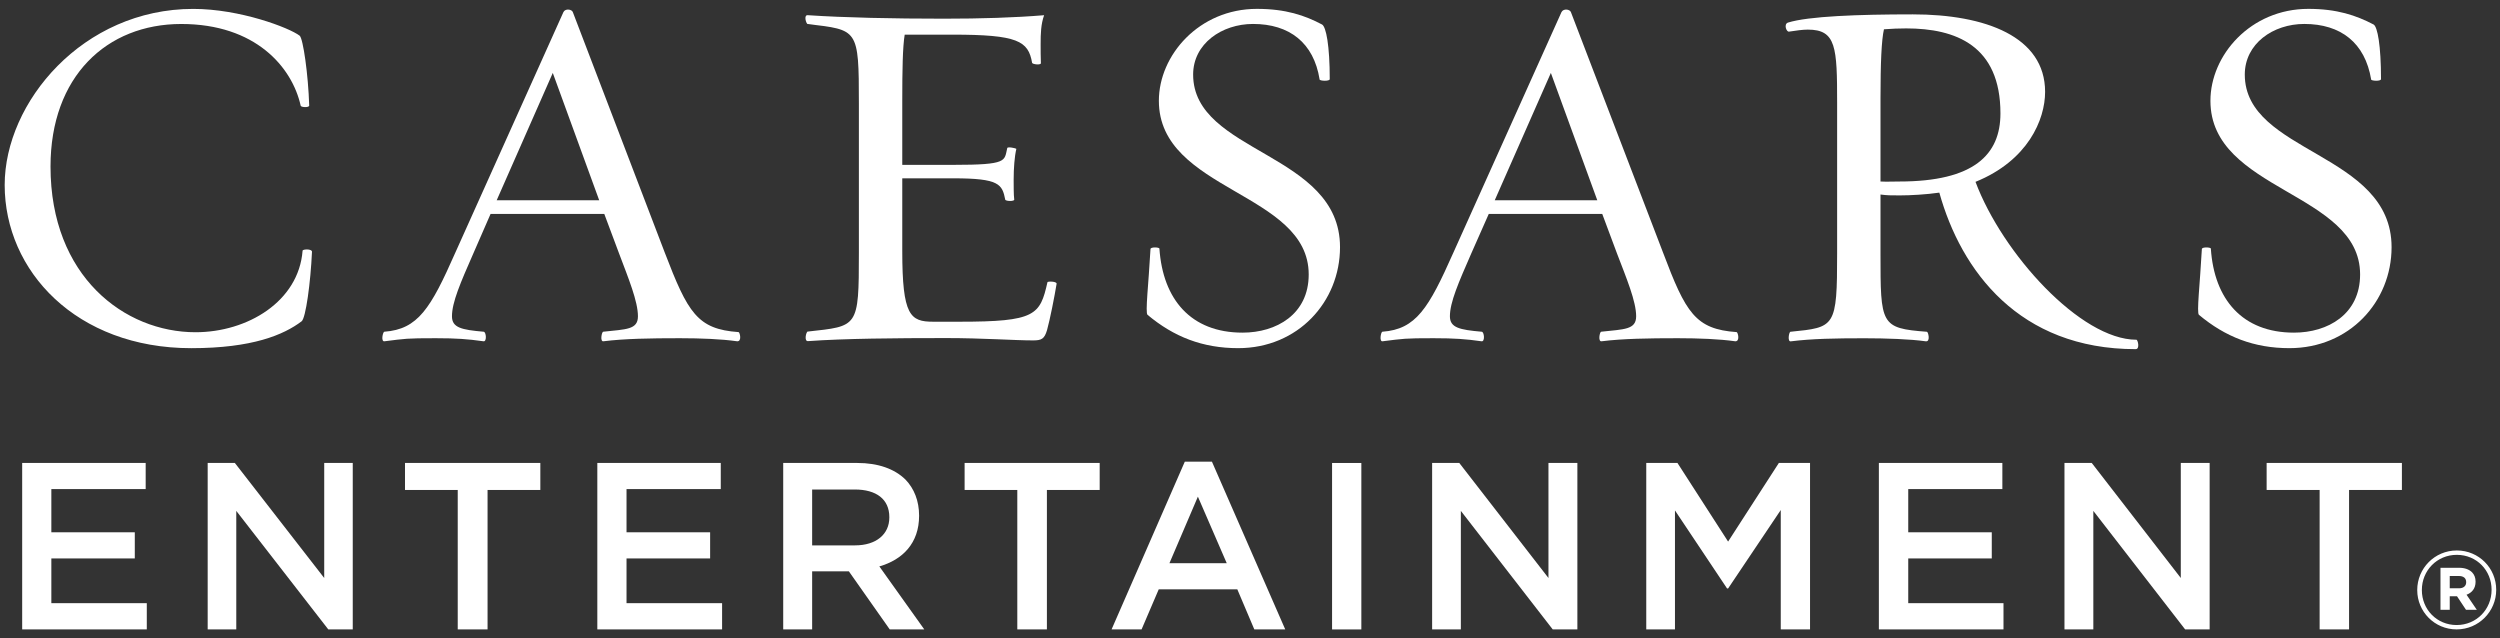
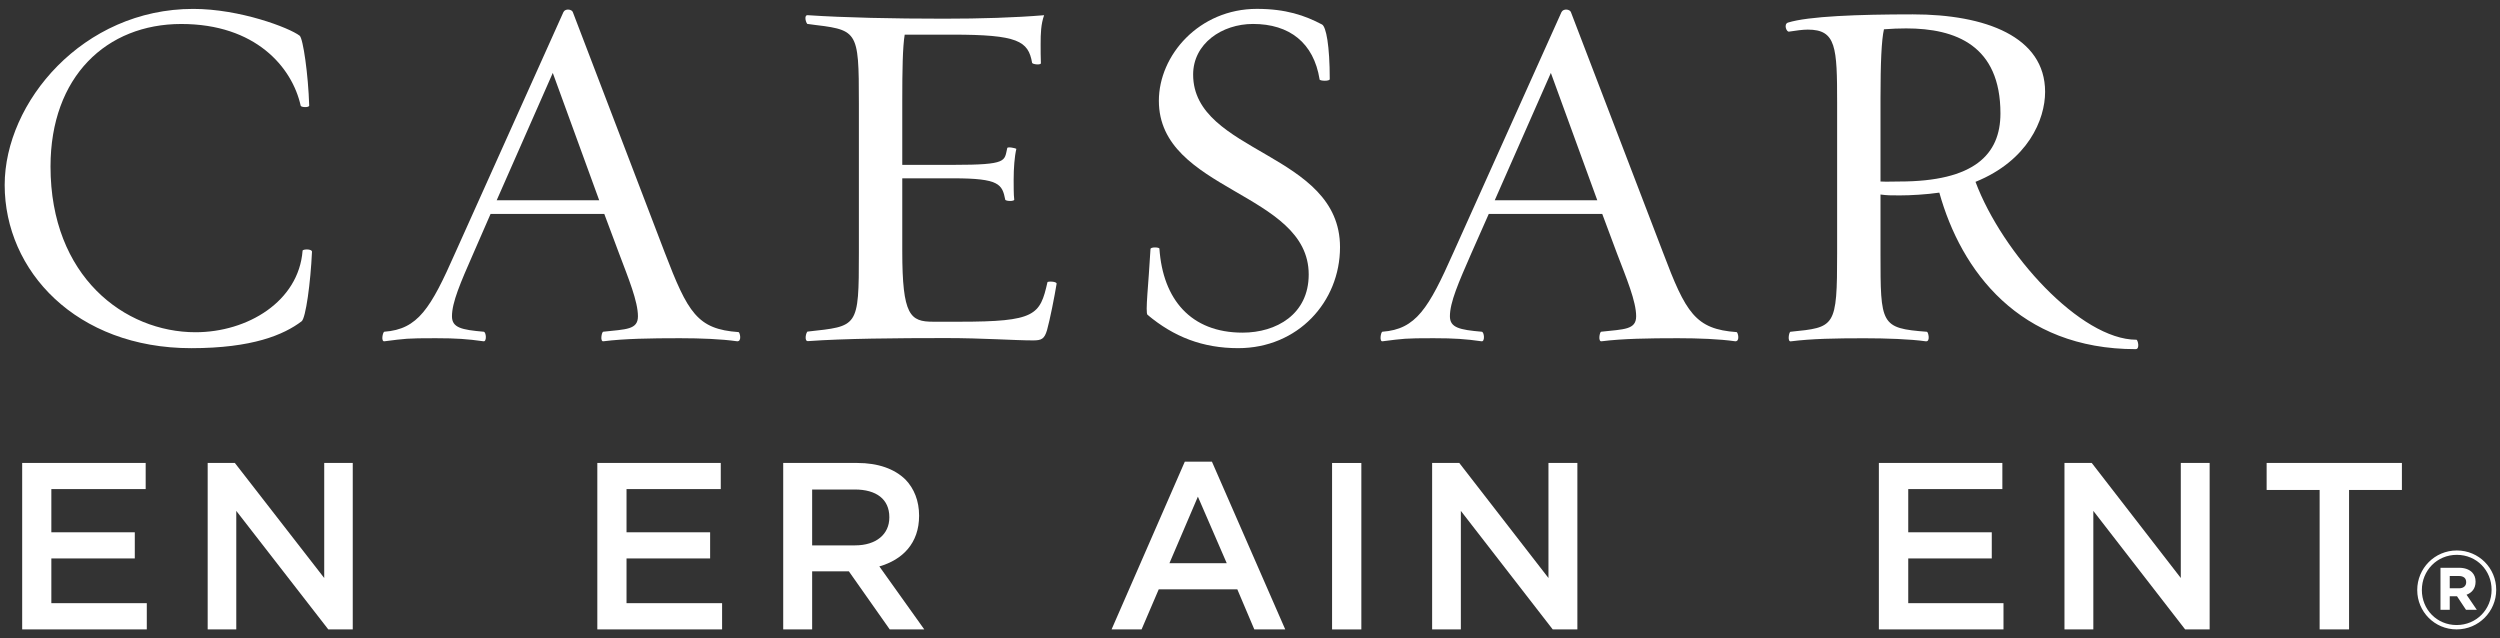
<svg xmlns="http://www.w3.org/2000/svg" width="141" height="36" viewBox="0 0 141 36" fill="none">
  <rect x="0" y="0" width="141" height="36" fill="#333333" stroke="none" />
  <path d="M1.251 26.11H8.216V27.584H2.896V30.021H7.602V31.496H2.896V34.019H8.279V35.498H1.251L1.251 26.11Z" fill="white" />
  <path d="M11.713 26.11H13.245L18.286 32.599V26.11H19.895V35.498H18.515L13.326 28.814V35.498H11.713V26.11Z" fill="white" />
-   <path d="M25.816 27.634H22.842V26.11H30.475V27.634H27.498V35.498H25.816V27.634Z" fill="white" />
  <path d="M33.689 26.11H40.651V27.584H35.336V30.021H40.051V31.496H35.336V34.019H40.726V35.498H33.689V26.11Z" fill="white" />
  <path d="M48.227 30.759C49.411 30.759 50.158 30.136 50.158 29.189V29.164C50.158 28.159 49.43 27.608 48.212 27.608H45.805V30.759H48.227ZM44.173 26.111H48.35C49.532 26.111 50.453 26.445 51.067 27.046C51.558 27.552 51.837 28.256 51.837 29.075V29.09C51.837 30.635 50.91 31.569 49.595 31.945L52.13 35.499H50.181L47.876 32.223H47.851H45.805V35.499H44.173V26.111Z" fill="white" />
-   <path d="M57.376 27.634H54.404V26.11H62.022V27.634H59.045V35.498H57.376V27.634Z" fill="white" />
-   <path d="M69.188 31.765L67.561 28.011L65.956 31.765H69.188ZM66.823 26.038H68.353L72.487 35.498H70.743L69.785 33.24H65.352L64.385 35.498H62.693L66.823 26.038Z" fill="white" />
+   <path d="M69.188 31.765L67.561 28.011L65.956 31.765ZM66.823 26.038H68.353L72.487 35.498H70.743L69.785 33.24H65.352L64.385 35.498H62.693L66.823 26.038Z" fill="white" />
  <path d="M75.129 26.112H76.78V35.5H75.129V26.112Z" fill="white" />
  <path d="M80.772 26.11H82.303L87.333 32.599V26.11H88.964V35.498H87.573L82.392 28.814V35.498H80.772V26.11Z" fill="white" />
-   <path d="M92.849 26.11H94.608L97.465 30.545L100.328 26.11H102.086V35.498H100.435V28.765L97.465 33.19H97.407L94.468 28.788V35.498H92.849V26.11Z" fill="white" />
  <path d="M105.968 26.11H112.933V27.584H107.625V30.021H112.336V31.496H107.625V34.019H112.997V35.498H105.968V26.11Z" fill="white" />
  <path d="M116.436 26.11H117.974L122.997 32.599V26.11H124.624V35.498H123.241L118.064 28.814V35.498H116.436V26.11Z" fill="white" />
  <path d="M130.827 27.634H127.838V26.11H135.467V27.634H132.487V35.498H130.827V27.634Z" fill="white" />
  <path d="M138.688 33.18C138.951 33.18 139.092 33.039 139.092 32.843V32.829C139.092 32.602 138.935 32.486 138.675 32.486H138.165V33.18H138.688ZM137.643 32.023H138.692C139.012 32.023 139.258 32.114 139.426 32.28C139.555 32.412 139.622 32.589 139.622 32.798V32.81C139.622 33.193 139.414 33.431 139.113 33.543L139.691 34.391H139.081L138.576 33.63H138.564H138.165V34.391H137.643V32.023ZM140.525 33.273V33.259C140.525 32.172 139.683 31.293 138.564 31.293C137.439 31.293 136.593 32.185 136.593 33.273V33.285C136.593 34.37 137.435 35.252 138.553 35.252C139.677 35.252 140.525 34.361 140.525 33.273ZM136.332 33.285V33.273C136.332 32.059 137.314 31.046 138.564 31.046C139.812 31.046 140.786 32.047 140.786 33.259V33.273C140.786 34.483 139.799 35.498 138.553 35.498C137.305 35.498 136.332 34.493 136.332 33.285Z" fill="white" />
  <path d="M10.785 19.637C4.304 19.637 0.264 15.283 0.264 10.433C0.264 5.77 4.671 0.502 10.898 0.502C13.53 0.502 16.314 1.563 16.903 2.015C17.096 2.181 17.385 4.207 17.439 5.949C17.439 6.081 16.994 6.055 16.96 5.968C16.477 3.783 14.407 1.353 10.225 1.353C6.013 1.353 2.849 4.313 2.849 9.395C2.849 15.597 7.028 18.738 11.028 18.738C13.959 18.738 16.845 17.003 17.066 14.14C17.066 14.049 17.596 14.024 17.596 14.198C17.518 15.931 17.245 17.96 17.008 18.124C16.002 18.883 14.236 19.637 10.785 19.637Z" fill="white" />
  <path d="M28.013 11.296H33.795L31.177 4.113L28.013 11.296ZM38.344 19.075C36.685 19.075 35.227 19.1 34.042 19.247C33.828 19.299 33.933 18.709 34.024 18.709C35.309 18.568 35.98 18.601 35.98 17.839C35.98 16.997 35.447 15.705 34.916 14.297L34.081 12.064H27.669L26.695 14.297C25.965 15.959 25.491 17.053 25.491 17.839C25.491 18.479 26.024 18.601 27.276 18.709C27.423 18.709 27.472 19.299 27.258 19.247C26.374 19.123 25.744 19.075 24.568 19.075C22.898 19.075 22.881 19.1 21.695 19.247C21.465 19.299 21.59 18.709 21.679 18.709C23.577 18.568 24.29 17.398 25.681 14.247L31.777 0.682C31.882 0.464 32.251 0.522 32.307 0.682L37.493 14.247C38.796 17.643 39.326 18.568 41.659 18.731C41.731 18.756 41.855 19.274 41.568 19.247C40.693 19.123 39.52 19.075 38.344 19.075Z" fill="white" />
  <path d="M58.266 19.199C57.22 19.199 55.429 19.067 53.358 19.067C50.52 19.067 47.631 19.092 45.577 19.239C45.331 19.264 45.471 18.701 45.552 18.701C48.392 18.386 48.441 18.502 48.441 14.264V5.848C48.441 1.591 48.392 1.7 45.552 1.355C45.471 1.355 45.3 0.814 45.577 0.858C47.631 0.996 50.382 1.054 53.234 1.054C55.322 1.054 57.22 0.996 58.888 0.858C58.706 1.37 58.692 1.896 58.692 2.484C58.692 2.761 58.692 3.319 58.706 3.547C58.747 3.686 58.244 3.636 58.211 3.547C57.998 2.305 57.4 1.954 53.718 1.954H51.025C50.91 2.647 50.888 3.94 50.888 5.698V9.298H53.776C56.861 9.298 56.636 9.079 56.809 8.351C56.828 8.262 57.273 8.351 57.322 8.398C57.22 8.825 57.17 9.497 57.17 10.135C57.17 10.451 57.17 11.01 57.201 11.23C57.259 11.377 56.723 11.352 56.696 11.263C56.524 10.389 56.359 10.057 53.776 10.057H50.888V14.159C50.888 17.802 51.337 18.145 52.629 18.145H54.12C58.405 18.145 58.658 17.775 59.076 15.918C59.076 15.86 59.616 15.86 59.592 16.008C59.479 16.704 59.216 18.037 59.053 18.618C58.904 19.116 58.747 19.199 58.266 19.199Z" fill="white" />
  <path d="M64.721 17.756C64.583 17.648 64.779 16.02 64.888 14.048C64.888 13.917 65.391 13.941 65.391 14.023C65.587 16.881 67.16 18.761 70.081 18.761C71.986 18.761 73.811 17.728 73.811 15.481C73.811 10.822 65.36 10.792 65.36 5.685C65.36 3.109 67.635 0.5 70.888 0.5C72.519 0.5 73.59 0.868 74.565 1.383C74.793 1.513 74.998 2.57 74.998 4.461C74.998 4.597 74.426 4.564 74.426 4.483C74.097 2.407 72.717 1.351 70.671 1.351C68.913 1.351 67.293 2.462 67.293 4.205C67.293 8.666 75.577 8.581 75.577 13.941C75.577 17.025 73.2 19.636 69.835 19.636C67.829 19.636 66.202 18.998 64.721 17.756Z" fill="white" />
  <path d="M84.303 11.296H90.087L87.469 4.113L84.303 11.296ZM94.625 19.075C92.974 19.075 91.513 19.1 90.34 19.247C90.112 19.299 90.22 18.709 90.308 18.709C91.594 18.568 92.279 18.601 92.279 17.839C92.279 16.997 91.738 15.705 91.199 14.297L90.366 12.064H83.967L82.979 14.297C82.252 15.959 81.775 17.053 81.775 17.839C81.775 18.479 82.314 18.601 83.566 18.709C83.713 18.709 83.77 19.299 83.547 19.247C82.677 19.123 82.029 19.075 80.85 19.075C79.197 19.075 79.174 19.1 77.988 19.247C77.775 19.299 77.88 18.709 77.97 18.709C79.867 18.568 80.571 17.398 81.971 14.247L88.068 0.682C88.18 0.464 88.541 0.522 88.599 0.682L93.796 14.247C95.078 17.643 95.616 18.568 97.949 18.731C98.024 18.756 98.148 19.274 97.858 19.247C96.985 19.123 95.806 19.075 94.625 19.075Z" fill="white" />
  <path d="M106.255 1.652C106.118 2.248 106.06 3.536 106.06 5.58V10.237C106.455 10.256 106.648 10.237 107.123 10.237C111.335 10.237 112.825 8.721 112.825 6.397C112.825 2.568 110.306 1.602 107.508 1.602C107.073 1.602 106.73 1.618 106.255 1.652ZM109.378 10.864C108.643 10.971 107.746 11.021 107.15 11.021C106.592 11.021 106.455 11.021 106.06 10.971V14.275C106.06 18.319 106.06 18.513 108.679 18.712C108.749 18.712 108.892 19.275 108.619 19.25C107.746 19.126 106.371 19.078 105.143 19.078C103.506 19.078 102.189 19.103 101.013 19.25C100.792 19.302 100.9 18.712 100.981 18.712C103.506 18.458 103.614 18.482 103.614 14.275V5.826C103.614 2.657 103.566 1.67 101.958 1.67C101.649 1.67 101.29 1.728 100.9 1.784C100.759 1.815 100.586 1.365 100.84 1.274C101.993 0.915 104.798 0.81 107.884 0.81C111.984 0.81 115.344 2.068 115.344 5.18C115.344 6.75 114.374 9.06 111.418 10.256C112.933 14.3 117.347 19.161 120.494 19.161C120.574 19.161 120.702 19.692 120.453 19.692C113.881 19.692 110.609 15.28 109.378 10.864Z" fill="white" />
-   <path d="M124.02 17.756C123.882 17.648 124.078 16.02 124.185 14.048C124.185 13.917 124.692 13.941 124.692 14.023C124.88 16.881 126.468 18.761 129.38 18.761C131.288 18.761 133.11 17.728 133.11 15.481C133.11 10.822 124.668 10.792 124.668 5.685C124.668 3.109 126.934 0.5 130.191 0.5C131.809 0.5 132.888 0.868 133.872 1.383C134.093 1.513 134.289 2.57 134.289 4.461C134.289 4.597 133.733 4.564 133.733 4.483C133.389 2.407 132.014 1.351 129.962 1.351C128.202 1.351 126.606 2.462 126.606 4.205C126.606 8.666 134.885 8.581 134.885 13.941C134.885 17.025 132.497 19.636 129.124 19.636C127.128 19.636 125.502 18.998 124.02 17.756Z" fill="white" />
</svg>